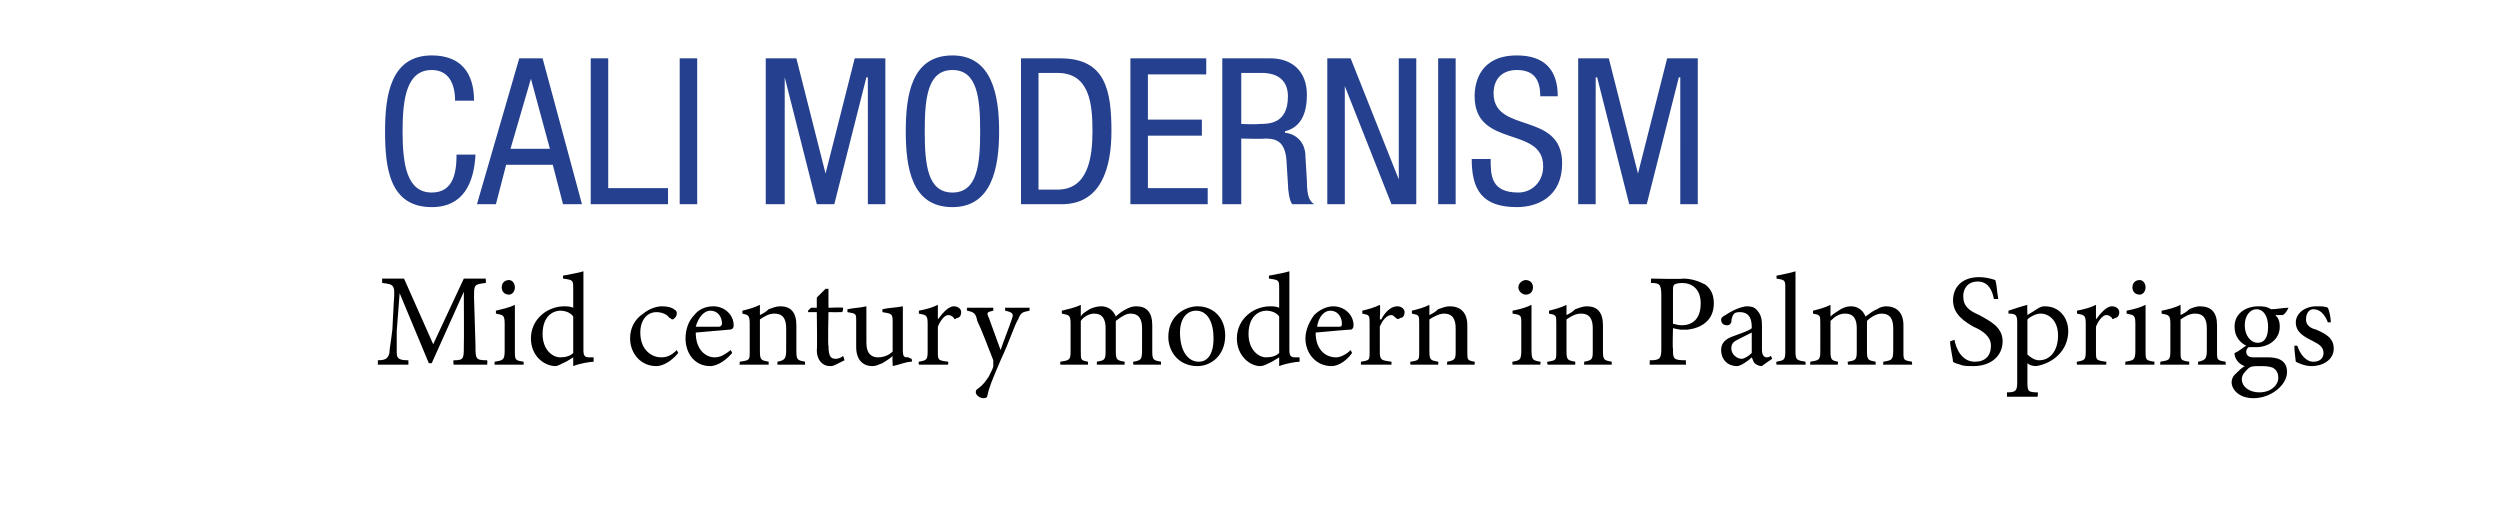
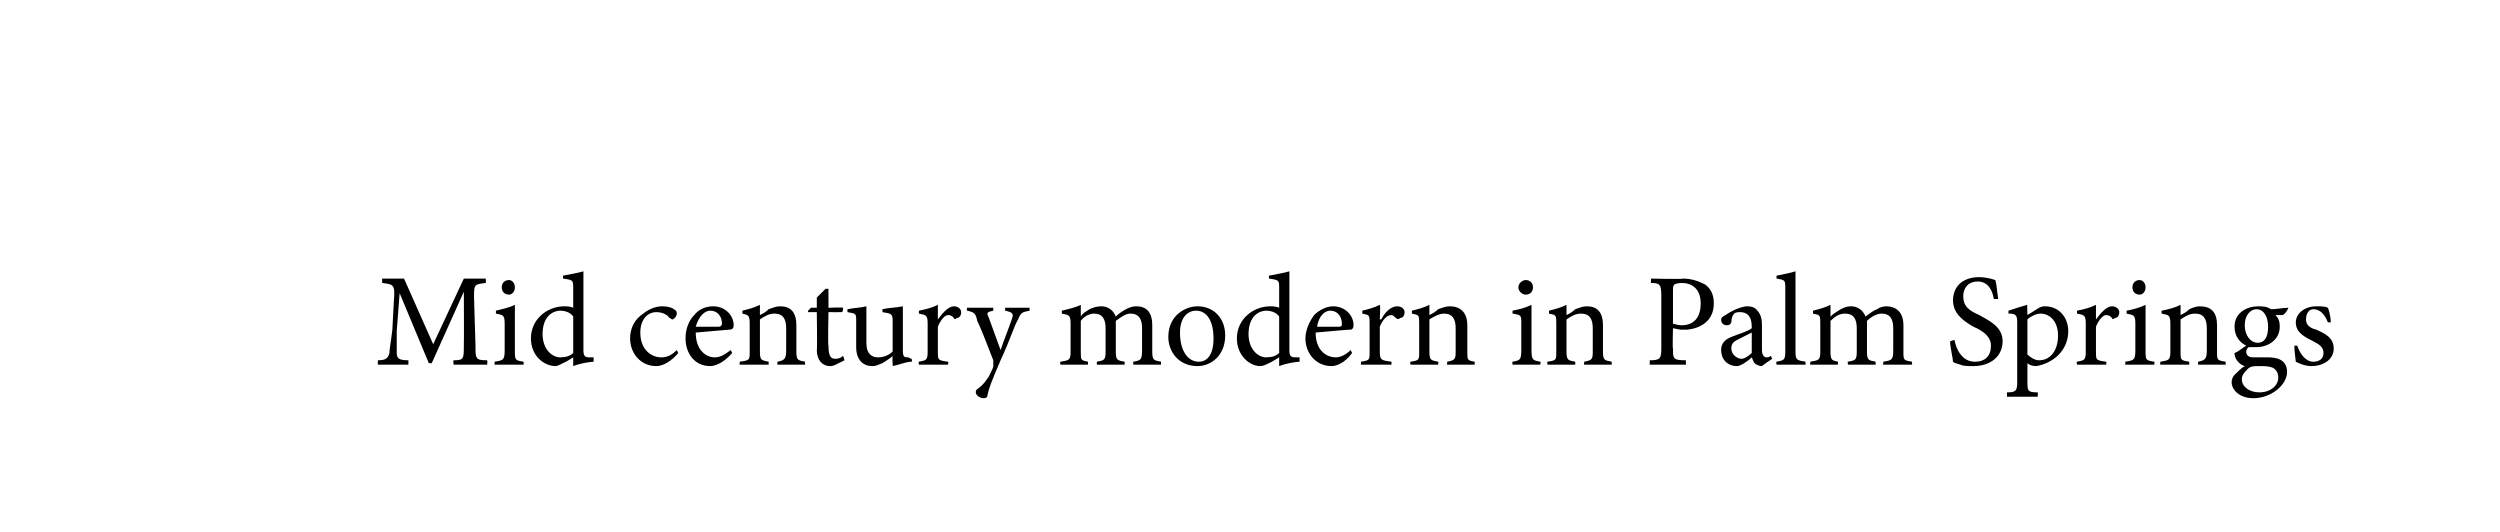
<svg xmlns="http://www.w3.org/2000/svg" version="1.1" width="171.4px" height="36.5px" viewBox="0 -4 171.4 36.5" style="top:-4px">
  <desc>CALI MODERNISM Mid century modern in Palm Springs</desc>
  <defs />
  <g id="Polygon82275">
    <path d="m31.1 21s-.04-.26 0-.3c.7 0 .7-.1.7-1c.02-.03 0-3.7 0-3.7l-2.2 4.9h-.2l-2-4.8l-.2 2.6v1.5c0 .4.2.5.8.5v.3h-2.1s.02-.26 0-.3c.5 0 .7-.1.8-.5c0-.3.1-.7.2-1.6l.1-1.9c.1-1.2 0-1.2-.8-1.3v-.3h1.5l2 4.5l2.1-4.5h1.5s.03.3 0 .3c-.8.1-.8.1-.8 1l.1 3.3c0 .9 0 1 .8 1c.03.04 0 .3 0 .3h-2.3zm3.3-5.3c0-.3.2-.5.5-.5c.2 0 .4.2.4.5c0 .3-.2.5-.4.5c-.3 0-.5-.2-.5-.5zm-.5 5.3s.03-.24 0-.2c.6-.1.7-.1.7-.8v-1.8c0-.6-.1-.6-.6-.7v-.2c.4-.1.9-.2 1.3-.4v3.1c0 .7 0 .7.6.8v.2h-2zm6.8-.2c-.2 0-.9.1-1.4.3v-.6s-.54.34-.5.3c-.4.2-.6.3-.7.3c-.8 0-1.7-.7-1.7-1.9c0-1.3 1.1-2.2 2.3-2.2c.1 0 .4 0 .6.1v-1.3c0-.6 0-.6-.7-.7v-.2c.5-.1 1.1-.2 1.4-.3v5.4c0 .4.1.5.4.5h.3v.3zm-1.4-3.1c-.2-.3-.6-.4-.9-.4c-.4 0-1.2.3-1.2 1.6c0 1.1.7 1.6 1.2 1.6c.4 0 .7-.1.9-.3v-2.5zm7.2 2.5c-.4.5-1 .9-1.5.9c-1.1 0-1.8-.9-1.8-1.9c0-.7.3-1.3.9-1.7c.5-.4 1-.5 1.3-.5c.4 0 .7.1.8.2c.2.1.2.2.2.3c0 .2-.2.4-.3.4c-.1 0-.1-.1-.2-.1c-.2-.3-.6-.4-.9-.4c-.6 0-1.1.5-1.1 1.4c0 1.3.9 1.7 1.4 1.7c.4 0 .7-.1 1.1-.5l.1.2zm3.7 0c-.6.7-1.2.9-1.5.9c-1.1 0-1.7-.9-1.7-1.9c0-.6.2-1.2.6-1.6c.3-.4.8-.6 1.3-.6c.8 0 1.4.6 1.4 1.3c0 .2-.1.3-.3.3l-2.3.2c0 1.2.7 1.7 1.3 1.7c.4 0 .7-.2 1.1-.5l.1.2zm-2.5-1.8h1.6c.1 0 .2-.1.2-.2c0-.5-.3-.9-.8-.9c-.4 0-.8.4-1 1.1zm5.6 2.6v-.2c.5-.1.6-.2.6-.8v-1.5c0-.6-.2-1-.8-1c-.4 0-.7.2-1 .4v2.2c0 .6.1.6.6.7v.2h-2s.04-.24 0-.2c.7-.1.7-.1.7-.7v-1.9c0-.6-.1-.6-.5-.7v-.2c.4-.1.8-.2 1.2-.4v.7c.2-.1.4-.2.6-.4c.3-.1.5-.2.8-.2c.7 0 1.1.4 1.1 1.3v1.8c0 .6.1.6.6.7c-.02-.04 0 .2 0 .2h-1.9zm4 0c-.2.1-.3.1-.4.1c-.5 0-.9-.4-.9-1.1c.04.03 0-2.6 0-2.6h-.6v-.1l.2-.2h.4v-.7l.6-.6h.2v1.3s.97-.04 1 0c0 .1 0 .3-.1.3c.01.01-.9 0-.9 0c0 0-.05 2.33 0 2.3c0 .8.2.9.5.9c.2 0 .4-.1.5-.2c.03.04.1.3.1.3l-.6.3zm5.2-.2c-.4 0-.8.2-1.3.3c.02 0 0-.1 0-.1c0 0-.03-.59 0-.6c-.2.2-.4.3-.7.5c-.3.1-.4.2-.7.2c-.6 0-1.1-.4-1.1-1.3V18c0-.5 0-.5-.6-.6v-.2c.5-.1.9-.1 1.3-.2v2.5c0 .8.4 1 .8 1c.3 0 .7-.1 1-.4V18c0-.5-.1-.5-.7-.6v-.2c.4-.1.9-.1 1.4-.2v3c0 .5.1.5.4.5c-.01.04.2.1.2.1c0 0 .05.18 0 .2zm1.8-2.9c.3-.4.7-.9 1.1-.9c.3 0 .5.2.5.4c0 .2-.1.4-.3.4c-.1.1-.2.1-.2 0c-.1-.1-.2-.2-.4-.2c-.2 0-.5.3-.7.8v1.7c0 .6 0 .6.7.7c.03-.04 0 .2 0 .2h-2s-.04-.24 0-.2c.5-.1.6-.1.6-.7v-1.9c0-.6-.1-.6-.6-.7v-.2c.5-.1.9-.2 1.3-.4v1s.01.01 0 0zm6.3-.6c-.5.1-.6.1-.8.6c-.3.5-.5 1.3-1.2 2.8c-.6 1.4-.8 1.9-.9 2.4c0 .2-.2.2-.3.2c-.2 0-.5-.2-.5-.4c0-.2.1-.2.2-.3c.3-.2.5-.5.7-.8c.2-.4.3-.6.3-.7v-.4c-.4-1-.8-2.1-1.1-2.7c-.1-.5-.2-.6-.7-.7c-.03-.01 0-.2 0-.2h1.8v.2c-.4.1-.5.1-.3.5l.8 2.2c.2-.6.6-1.6.8-2.2c.1-.3 0-.4-.5-.5c.04-.01 0-.2 0-.2h1.7s-.04.19 0 .2zm7.1 3.7s-.02-.24 0-.2c.5-.1.6-.1.6-.8v-1.5c0-.6-.2-1-.8-1c-.3 0-.6.2-1 .5v2.1c0 .6.1.6.6.7c.02-.04 0 .2 0 .2h-1.9v-.2c.5-.1.6-.1.6-.7v-1.6c0-.6-.2-1-.8-1c-.3 0-.7.2-.9.5v2.1c0 .6 0 .6.5.7c-.02-.04 0 .2 0 .2h-1.9s-.02-.24 0-.2c.6-.1.7-.1.7-.7v-1.9c0-.6-.1-.6-.6-.7v-.2c.4-.1.9-.2 1.3-.4v.8c.1-.2.3-.3.6-.5c.2-.1.5-.2.8-.2c.4 0 .8.2 1 .7c.2-.2.5-.4.7-.5c.2-.1.4-.2.7-.2c.7 0 1.1.4 1.1 1.3v1.8c0 .6.1.6.6.7v.2h-1.9zm6.3-2c0 1.4-1 2.1-1.9 2.1c-1.3 0-2-1-2-2c0-1.5 1.2-2.1 2-2.1c1.1 0 1.9.8 1.9 2zm-3.1-.2c0 1.2.5 2 1.3 2c.5 0 1-.4 1-1.6c0-1.1-.4-1.9-1.2-1.9c-.6 0-1.1.5-1.1 1.5zm8.2 2c-.2 0-.9.1-1.4.3v-.6l-.5.3c-.4.2-.6.3-.8.3c-.7 0-1.6-.7-1.6-1.9c0-1.3 1.1-2.2 2.3-2.2c.1 0 .4 0 .6.1v-1.3c0-.6 0-.6-.7-.7v-.2c.5-.1 1.1-.2 1.4-.3v5.4c0 .4.1.5.4.5h.3v.3zm-1.4-3.1c-.2-.3-.6-.4-.9-.4c-.4 0-1.2.3-1.2 1.6c0 1.1.7 1.6 1.2 1.6c.4 0 .7-.1.9-.3v-2.5zm5 2.5c-.5.7-1.1.9-1.4.9c-1.1 0-1.8-.9-1.8-1.9c0-.6.3-1.2.6-1.6c.4-.4.9-.6 1.3-.6c.8 0 1.4.6 1.4 1.3c0 .2-.1.3-.2.3c-.2 0-1.3.1-2.4.2c0 1.2.7 1.7 1.4 1.7c.3 0 .7-.2 1-.5l.1.2zm-2.4-1.8h1.5c.2 0 .2-.1.2-.2c0-.5-.3-.9-.8-.9c-.4 0-.8.4-.9 1.1zm4.4-.5c.2-.4.6-.9 1.1-.9c.3 0 .5.2.5.4c0 .2-.1.4-.3.4c-.1.1-.2.1-.3 0c-.1-.1-.2-.2-.3-.2c-.3 0-.6.3-.8.8v1.7c0 .6.1.6.8.7v.2h-2.1s.02-.24 0-.2c.6-.1.6-.1.6-.7v-1.9c0-.6 0-.6-.5-.7v-.2c.4-.1.8-.2 1.2-.4c.05.03 0 1 0 1h.1zm4.5 3.1s.05-.24 0-.2c.6-.1.6-.2.6-.8v-1.5c0-.6-.2-1-.8-1c-.3 0-.7.2-1 .4v2.2c0 .6.1.6.6.7c.03-.04 0 .2 0 .2h-1.9s-.03-.24 0-.2c.6-.1.6-.1.6-.7v-1.9c0-.6 0-.6-.5-.7v-.2c.4-.1.8-.2 1.2-.4v.7c.2-.1.4-.2.6-.4c.3-.1.5-.2.8-.2c.7 0 1.2.4 1.2 1.3v1.8c0 .6 0 .6.5.7c.02-.04 0 .2 0 .2h-1.9zm4.9-5.3c0-.3.3-.5.5-.5c.3 0 .5.2.5.5c0 .3-.2.5-.5.5c-.2 0-.5-.2-.5-.5zm-.4 5.3s-.03-.24 0-.2c.5-.1.6-.1.6-.8v-1.8c0-.6 0-.6-.6-.7v-.2c.5-.1.9-.2 1.3-.4v3.1c0 .7.1.7.6.8c.05-.04 0 .2 0 .2h-1.9zm4.9 0s.03-.24 0-.2c.6-.1.6-.2.6-.8v-1.5c0-.6-.2-1-.8-1c-.4 0-.7.2-1 .4v2.2c0 .6.1.6.6.7v.2h-1.9s-.05-.24 0-.2c.6-.1.6-.1.6-.7v-1.9c0-.6 0-.6-.5-.7v-.2c.4-.1.8-.2 1.2-.4v.7c.2-.1.4-.2.6-.4c.3-.1.5-.2.8-.2c.7 0 1.1.4 1.1 1.3v1.8c0 .6.1.6.6.7v.2h-1.9zm6.8-5.9c.6 0 1.1.2 1.5.4c.4.3.6.7.6 1.3c0 1.2-.9 1.7-1.8 1.8h-.4c.03.04-.6-.1-.6-.1c0 0-.04 1.38 0 1.4c0 .7 0 .8.9.8c-.04.04 0 .3 0 .3h-2.5s.02-.26 0-.3c.7 0 .8-.1.8-.8v-3.6c0-.8-.1-.9-.7-.9c-.03 0 0-.3 0-.3c0 0 2.19.05 2.2 0zm-.7 3.1c.1 0 .3.1.6.1c.6 0 1.3-.3 1.3-1.5c0-1-.6-1.4-1.3-1.4c-.3 0-.5.1-.5.1c-.1.1-.1.2-.1.5v2.2zm6.1 2.9c-.2 0-.4-.1-.5-.2c-.1-.1-.1-.2-.2-.4c-.3.3-.8.6-1 .6c-.7 0-1.1-.5-1.1-1.1c0-.4.2-.7.7-.9c.5-.2 1.2-.4 1.4-.6v-.1c0-.7-.3-1-.8-1c-.1 0-.3 0-.4.1c-.1.1-.2.3-.2.6c-.1.2-.2.2-.3.2c-.2 0-.4-.1-.4-.4c0-.1.1-.2.3-.3c.3-.2.8-.5 1.4-.6c.2 0 .5 0 .7.2c.3.3.4.6.4 1.1v1.7c0 .4.2.5.3.5c.1 0 .2 0 .3-.1c.03.01.1.2.1.2c0 0-.74.5-.7.5zm-.7-2.3l-.8.4c-.4.2-.6.3-.6.7c0 .4.4.7.7.7c.2 0 .5-.2.7-.4v-1.4zm1.7 2.2s-.04-.24 0-.2c.5-.1.6-.1.6-.7v-4.3c0-.6 0-.6-.6-.7v-.2c.5-.1 1-.2 1.3-.3v5.5c0 .6.1.6.7.7c-.04-.04 0 .2 0 .2h-2zm7.3 0s.05-.24 0-.2c.6-.1.7-.1.7-.8v-1.5c0-.6-.2-1-.8-1c-.3 0-.7.2-1 .5v2.1c0 .6.1.6.6.7c-.02-.04 0 .2 0 .2h-1.9s-.05-.24 0-.2c.5-.1.6-.1.6-.7v-1.6c0-.6-.2-1-.8-1c-.4 0-.7.2-1 .5v2.1c0 .6.1.6.5.7c.04-.04 0 .2 0 .2h-1.9s.04-.24 0-.2c.6-.1.7-.1.7-.7v-1.9c0-.6 0-.6-.5-.7v-.2c.4-.1.8-.2 1.2-.4v.8c.2-.2.4-.3.7-.5c.2-.1.4-.2.7-.2c.4 0 .8.2 1 .7c.3-.2.5-.4.8-.5c.1-.1.4-.2.6-.2c.7 0 1.2.4 1.2 1.3v1.8c0 .6 0 .6.6.7c-.04-.04 0 .2 0 .2h-2zm7.6-4.5c-.1-.6-.4-1.2-1.1-1.2c-.7 0-1 .5-1 1c0 .7.4 1 1.1 1.3c.7.4 1.6.8 1.6 1.8c0 1-.8 1.7-2 1.7c-.4 0-.7 0-.9-.1c-.3-.1-.4-.1-.5-.2c0-.2-.2-1-.2-1.4l.3-.1c.1.6.5 1.5 1.4 1.5c.7 0 1.1-.4 1.1-1.1c0-.6-.5-1-1.2-1.3c-.5-.3-1.4-.8-1.4-1.8c0-.9.6-1.6 1.8-1.6c.4 0 .8.1 1.1.2c.1.3.1.7.2 1.3h-.3zm3.1.6c.2-.1.3-.1.4-.1c1 0 1.6.8 1.6 1.7c0 1.3-1 2.2-2.2 2.4c-.3 0-.5-.1-.6-.2v1.2c0 .7 0 .8.7.8c.04.01 0 .3 0 .3h-2.1v-.3c.6 0 .7-.1.7-.7v-4.1c0-.5-.1-.6-.6-.6v-.2c.3-.1.9-.3 1.3-.4c-.03-.03 0 .7 0 .7l.8-.5zm-.8 3.2c.2.2.5.4.8.4c.8 0 1.3-.7 1.3-1.7c0-1-.6-1.5-1.2-1.5c-.3 0-.7.2-.9.4v2.4zm4.7-2.4c.3-.4.7-.9 1.1-.9c.3 0 .5.2.5.4c0 .2-.1.4-.3.4c-.1.1-.2.1-.2 0c-.1-.1-.2-.2-.4-.2c-.2 0-.5.3-.7.8v1.7c0 .6 0 .6.7.7c.03-.04 0 .2 0 .2h-2s-.04-.24 0-.2c.5-.1.6-.1.6-.7v-1.9c0-.6-.1-.6-.6-.7v-.2c.5-.1.9-.2 1.3-.4v1s.01.01 0 0zm2.5-2.2c0-.3.2-.5.5-.5c.2 0 .4.2.4.5c0 .3-.2.5-.4.5c-.3 0-.5-.2-.5-.5zm-.5 5.3s.04-.24 0-.2c.6-.1.7-.1.7-.8v-1.8c0-.6-.1-.6-.6-.7v-.2c.5-.1.9-.2 1.3-.4v3.1c0 .7 0 .7.6.8c.02-.04 0 .2 0 .2h-2zm5 0v-.2c.5-.1.6-.2.6-.8v-1.5c0-.6-.2-1-.8-1c-.4 0-.7.2-1 .4v2.2c0 .6 0 .6.6.7c-.02-.04 0 .2 0 .2h-2s.03-.24 0-.2c.6-.1.7-.1.7-.7v-1.9c0-.6-.1-.6-.6-.7v-.2c.5-.1.9-.2 1.3-.4v.7c.2-.1.4-.2.6-.4c.2-.1.5-.2.7-.2c.8 0 1.2.4 1.2 1.3v1.8c0 .6 0 .6.6.7c-.03-.04 0 .2 0 .2h-1.9zm6.2-3.9c-.1.2-.2.4-.4.5h-.5c.2.2.3.4.3.8c0 .9-.8 1.4-1.6 1.4h-.5c-.1 0-.2.2-.2.3c0 .2.1.4.5.4h1c.5 0 1.3.1 1.3 1c0 .9-1.1 1.8-2.3 1.8c-1 0-1.5-.6-1.5-1.1c0-.2.1-.4.2-.5c.2-.2.5-.5.7-.6c-.3-.1-.5-.3-.6-.5c-.1-.2-.1-.3-.1-.4c.3-.1.6-.4.8-.5c-.4-.2-.8-.6-.8-1.3c0-1 .9-1.4 1.6-1.4c.3 0 .6 0 .9.2c.4 0 .8-.1 1.2-.1zm-3 1.2c0 .7.4 1.2.9 1.2c.4 0 .7-.3.7-1.1c0-.7-.3-1.2-.8-1.2c-.4 0-.8.4-.8 1.1zm.2 3c-.2.2-.4.4-.4.7c0 .5.5.9 1.2.9c.8 0 1.3-.5 1.3-1c0-.4-.2-.6-.4-.7c-.3-.1-.5-.1-.9-.1c-.4 0-.6 0-.8.2zm5.5-3.2c-.2-.5-.5-.9-1-.9c-.3 0-.5.3-.5.7c0 .4.3.6.7.7c.7.3 1.2.6 1.2 1.3c0 .8-.8 1.2-1.5 1.2c-.5 0-.9-.2-1.1-.3c0-.1-.1-.7-.1-1.1h.2c.2.6.6 1.1 1.1 1.1c.4 0 .7-.2.7-.6c0-.4-.3-.6-.7-.8c-.6-.3-1.2-.6-1.2-1.3c0-.6.6-1.1 1.4-1.1c.4 0 .6 0 .8.1c.1.2.2.7.2 1h-.2z" stroke="none" fill="#000" />
  </g>
  <g id="Polygon82274">
-     <path d="m32.6 6.6c-.1 1.9-.8 3.6-3 3.6c-2.9 0-3.2-2.7-3.2-5.2c0-2.5.4-5.2 3.2-5.2c2 0 2.9 1.2 2.9 3.1h-1.3c0-1.1-.4-2.1-1.6-2.1c-1.7 0-2 1.9-2 4.2c0 2.3.3 4.2 2 4.2c1.5 0 1.7-1.4 1.7-2.6h1.3zm3-6.6h1.6l2.7 10h-1.3l-.7-2.7h-3.2L34 10h-1.3l2.9-10zM35 6.2h2.7l-1.3-4.8L35 6.2zM40.5 0h1.2v8.9h4.1v1.1h-5.3v-10zm6.1 0h1.2v10h-1.2v-10zm5.9 0h2.1l2 7.9l2-7.9h2.1v10h-1.2V1.3h-.1L57.2 10H56l-2.2-8.7v8.7h-1.3v-10zm16 5c0 2.5-.5 5.2-3.2 5.2c-2.8 0-3.2-2.7-3.2-5.2c0-2.5.4-5.2 3.2-5.2c2.7 0 3.2 2.7 3.2 5.2zm-5.1 0c0 2.3.2 4.2 1.9 4.2c1.7 0 1.9-1.9 1.9-4.2c0-2.3-.2-4.2-1.9-4.2c-1.7 0-1.9 1.9-1.9 4.2zm7.8 4h1.3c2.1 0 2.4-2.2 2.4-4c0-1.9-.2-4-2.4-4h-1.3v8zM70 0h2.7c3.1 0 3.5 2.2 3.5 5c0 2.5-.7 5-3.4 5H70v-10zm7.5 0h5.2v1.1h-4v3.1h3.7v1.1h-3.7v3.6h4.1v1.1h-5.3v-10zm6.3 0h3.3c1.5 0 2.5.9 2.5 2.5c0 1.1-.3 2.2-1.5 2.5v.1c.9.1 1.4.8 1.4 1.6l.1 1.7c0 1.1.2 1.4.5 1.6h-1.5c-.2-.2-.3-1-.3-1.4L88.2 7c-.1-1.4-.8-1.5-1.5-1.5c.04.04-1.6 0-1.6 0v4.5h-1.3v-10zm1.3 4.5s1.19.04 1.2 0c.7 0 2 0 2-1.9c0-1-.6-1.6-1.8-1.6h-1.4v3.5zM91 0h1.6l3.3 8.3V0h1.2v10h-1.7l-3.2-8.1v8.1H91v-10zm7.6 0h1.2v10h-1.2v-10zm7 2.6c0-1.1-.4-1.8-1.6-1.8c-1 0-1.6.6-1.6 1.6c0 2.8 4.7 1.2 4.7 4.8c0 2.3-1.7 3-3.1 3c-2.4 0-3.1-1.2-3.1-3.3h1.3c0 1.1 0 2.3 1.9 2.3c.9 0 1.7-.7 1.7-1.8c0-2.8-4.7-1.2-4.7-4.8c0-1 .4-2.8 2.9-2.8c1.9 0 2.8 1 2.8 2.8h-1.2zm2.6-2.6h2.1l2 7.9l2-7.9h2.1v10h-1.2V1.3h-.1l-2.2 8.7h-1.2l-2.2-8.7h-.1v8.7h-1.2v-10z" stroke="none" fill="#24408e" />
-   </g>
+     </g>
</svg>